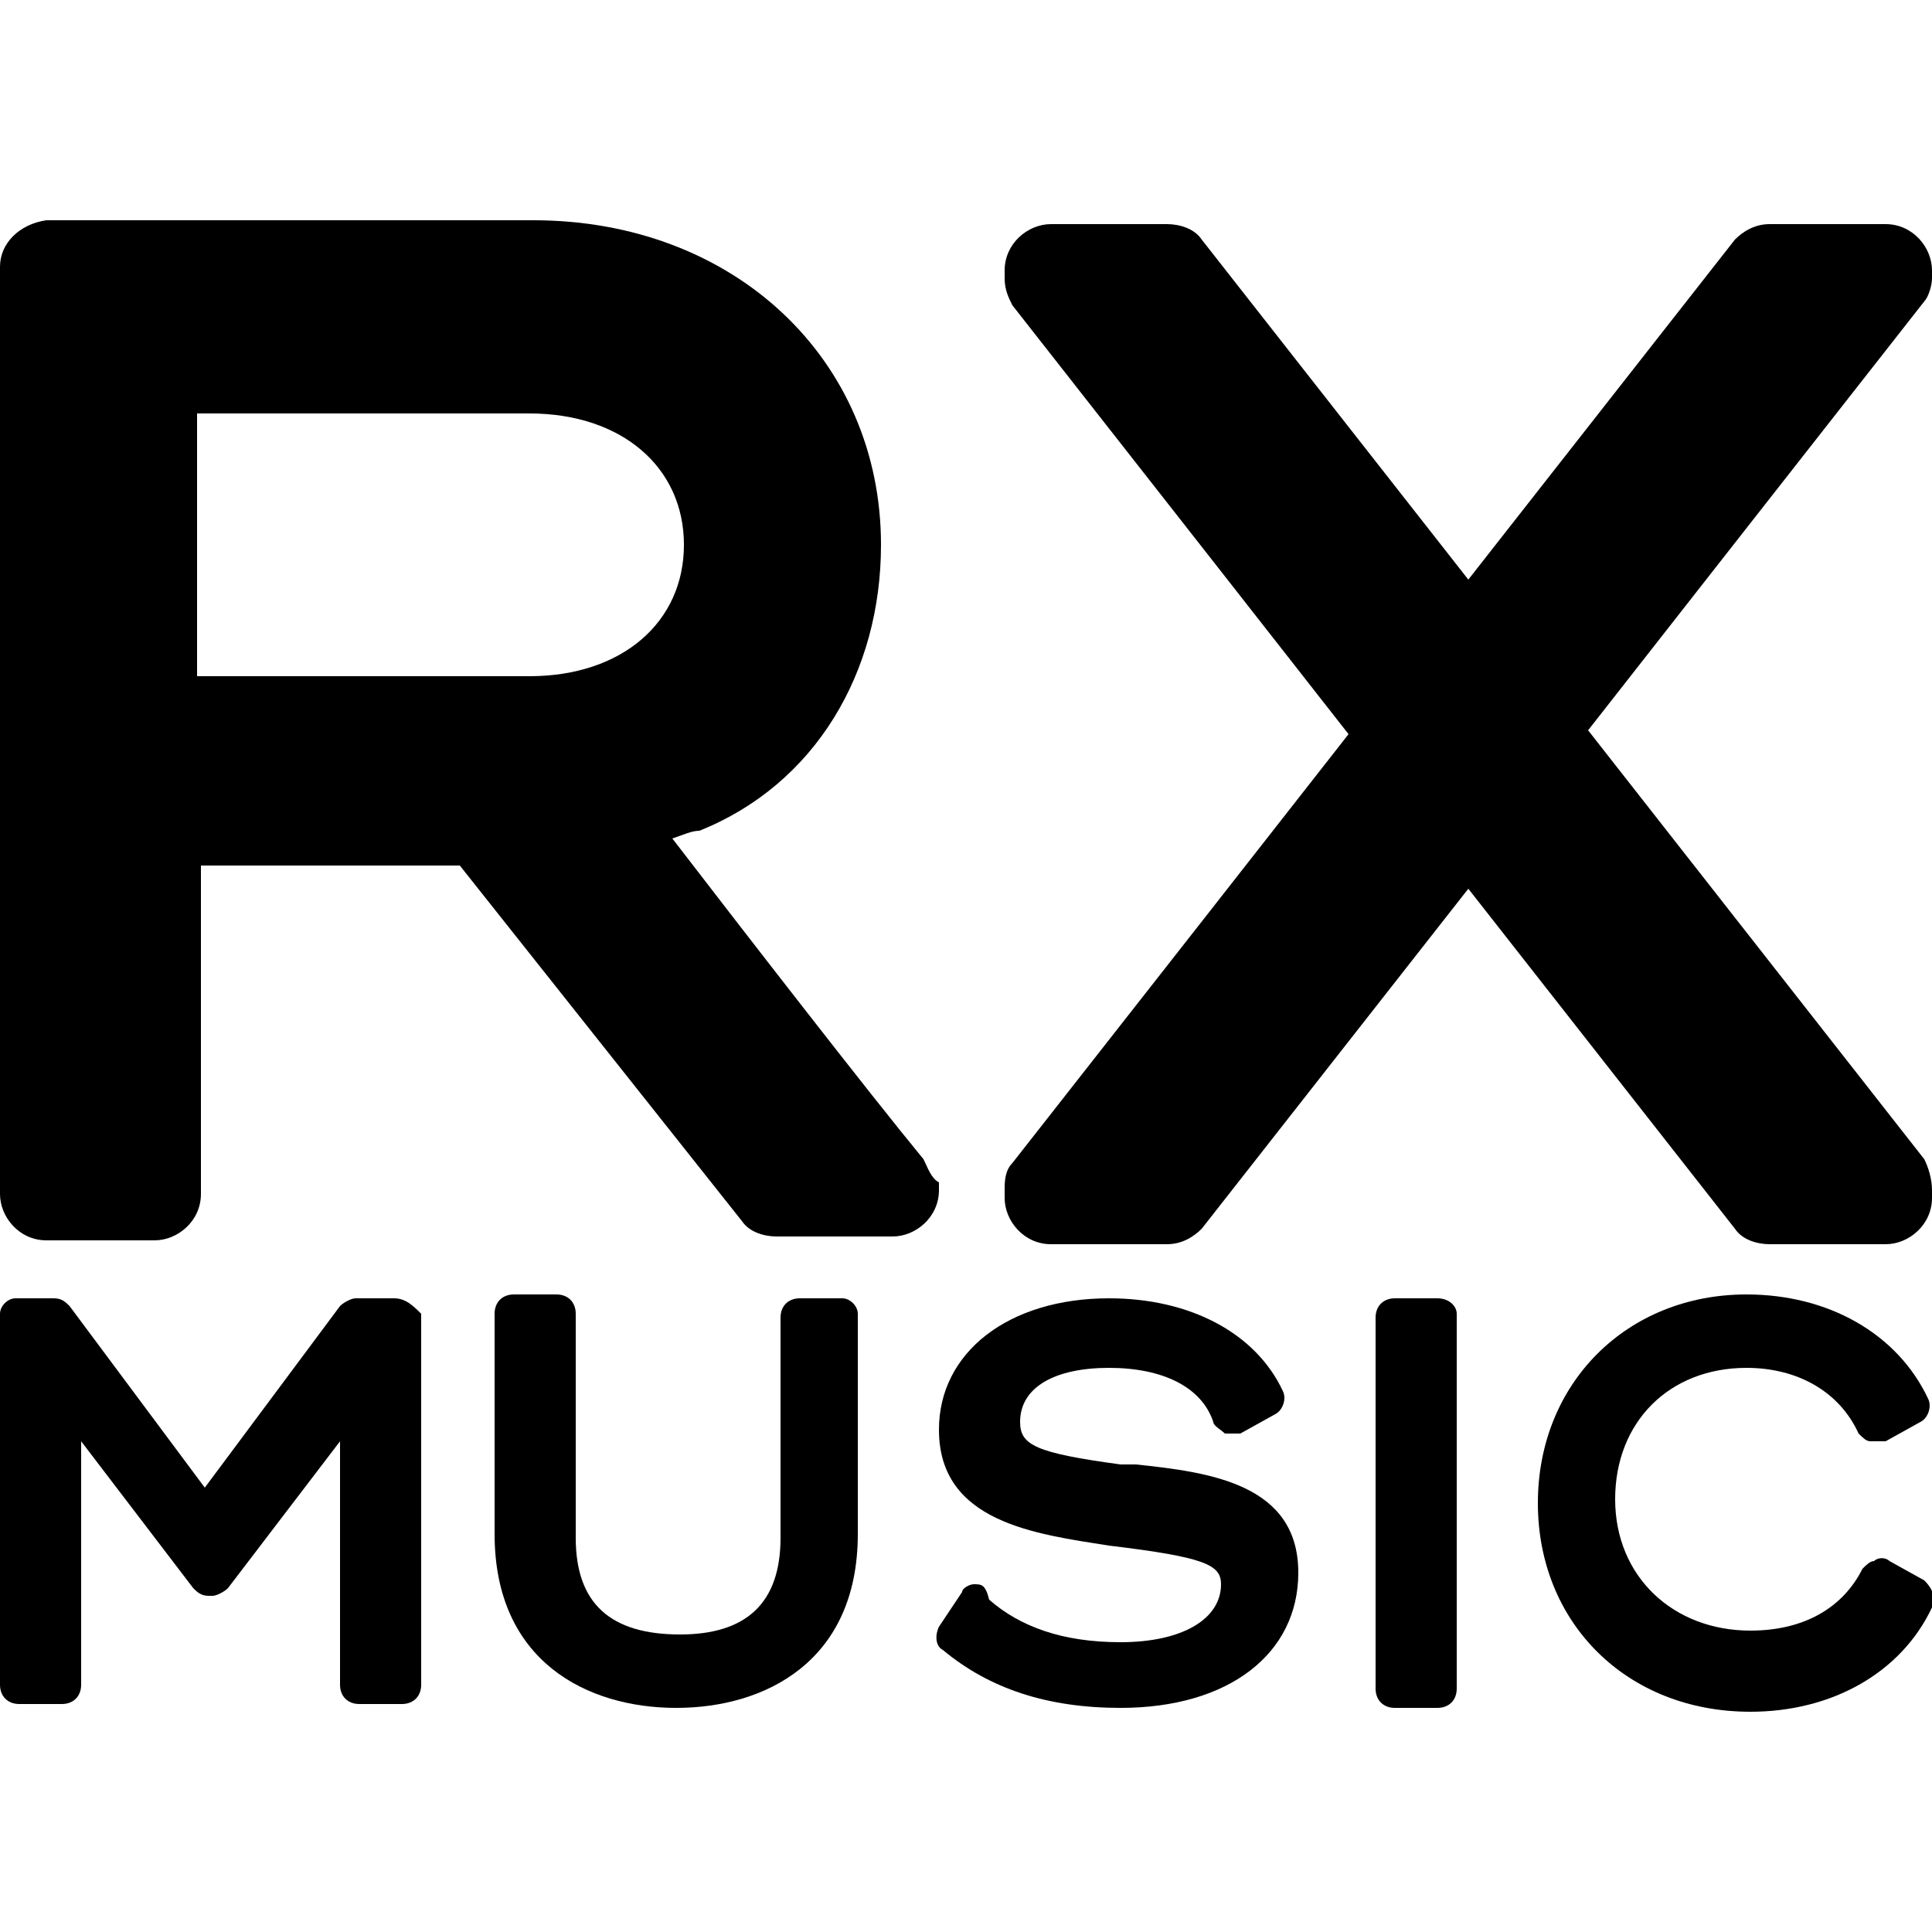
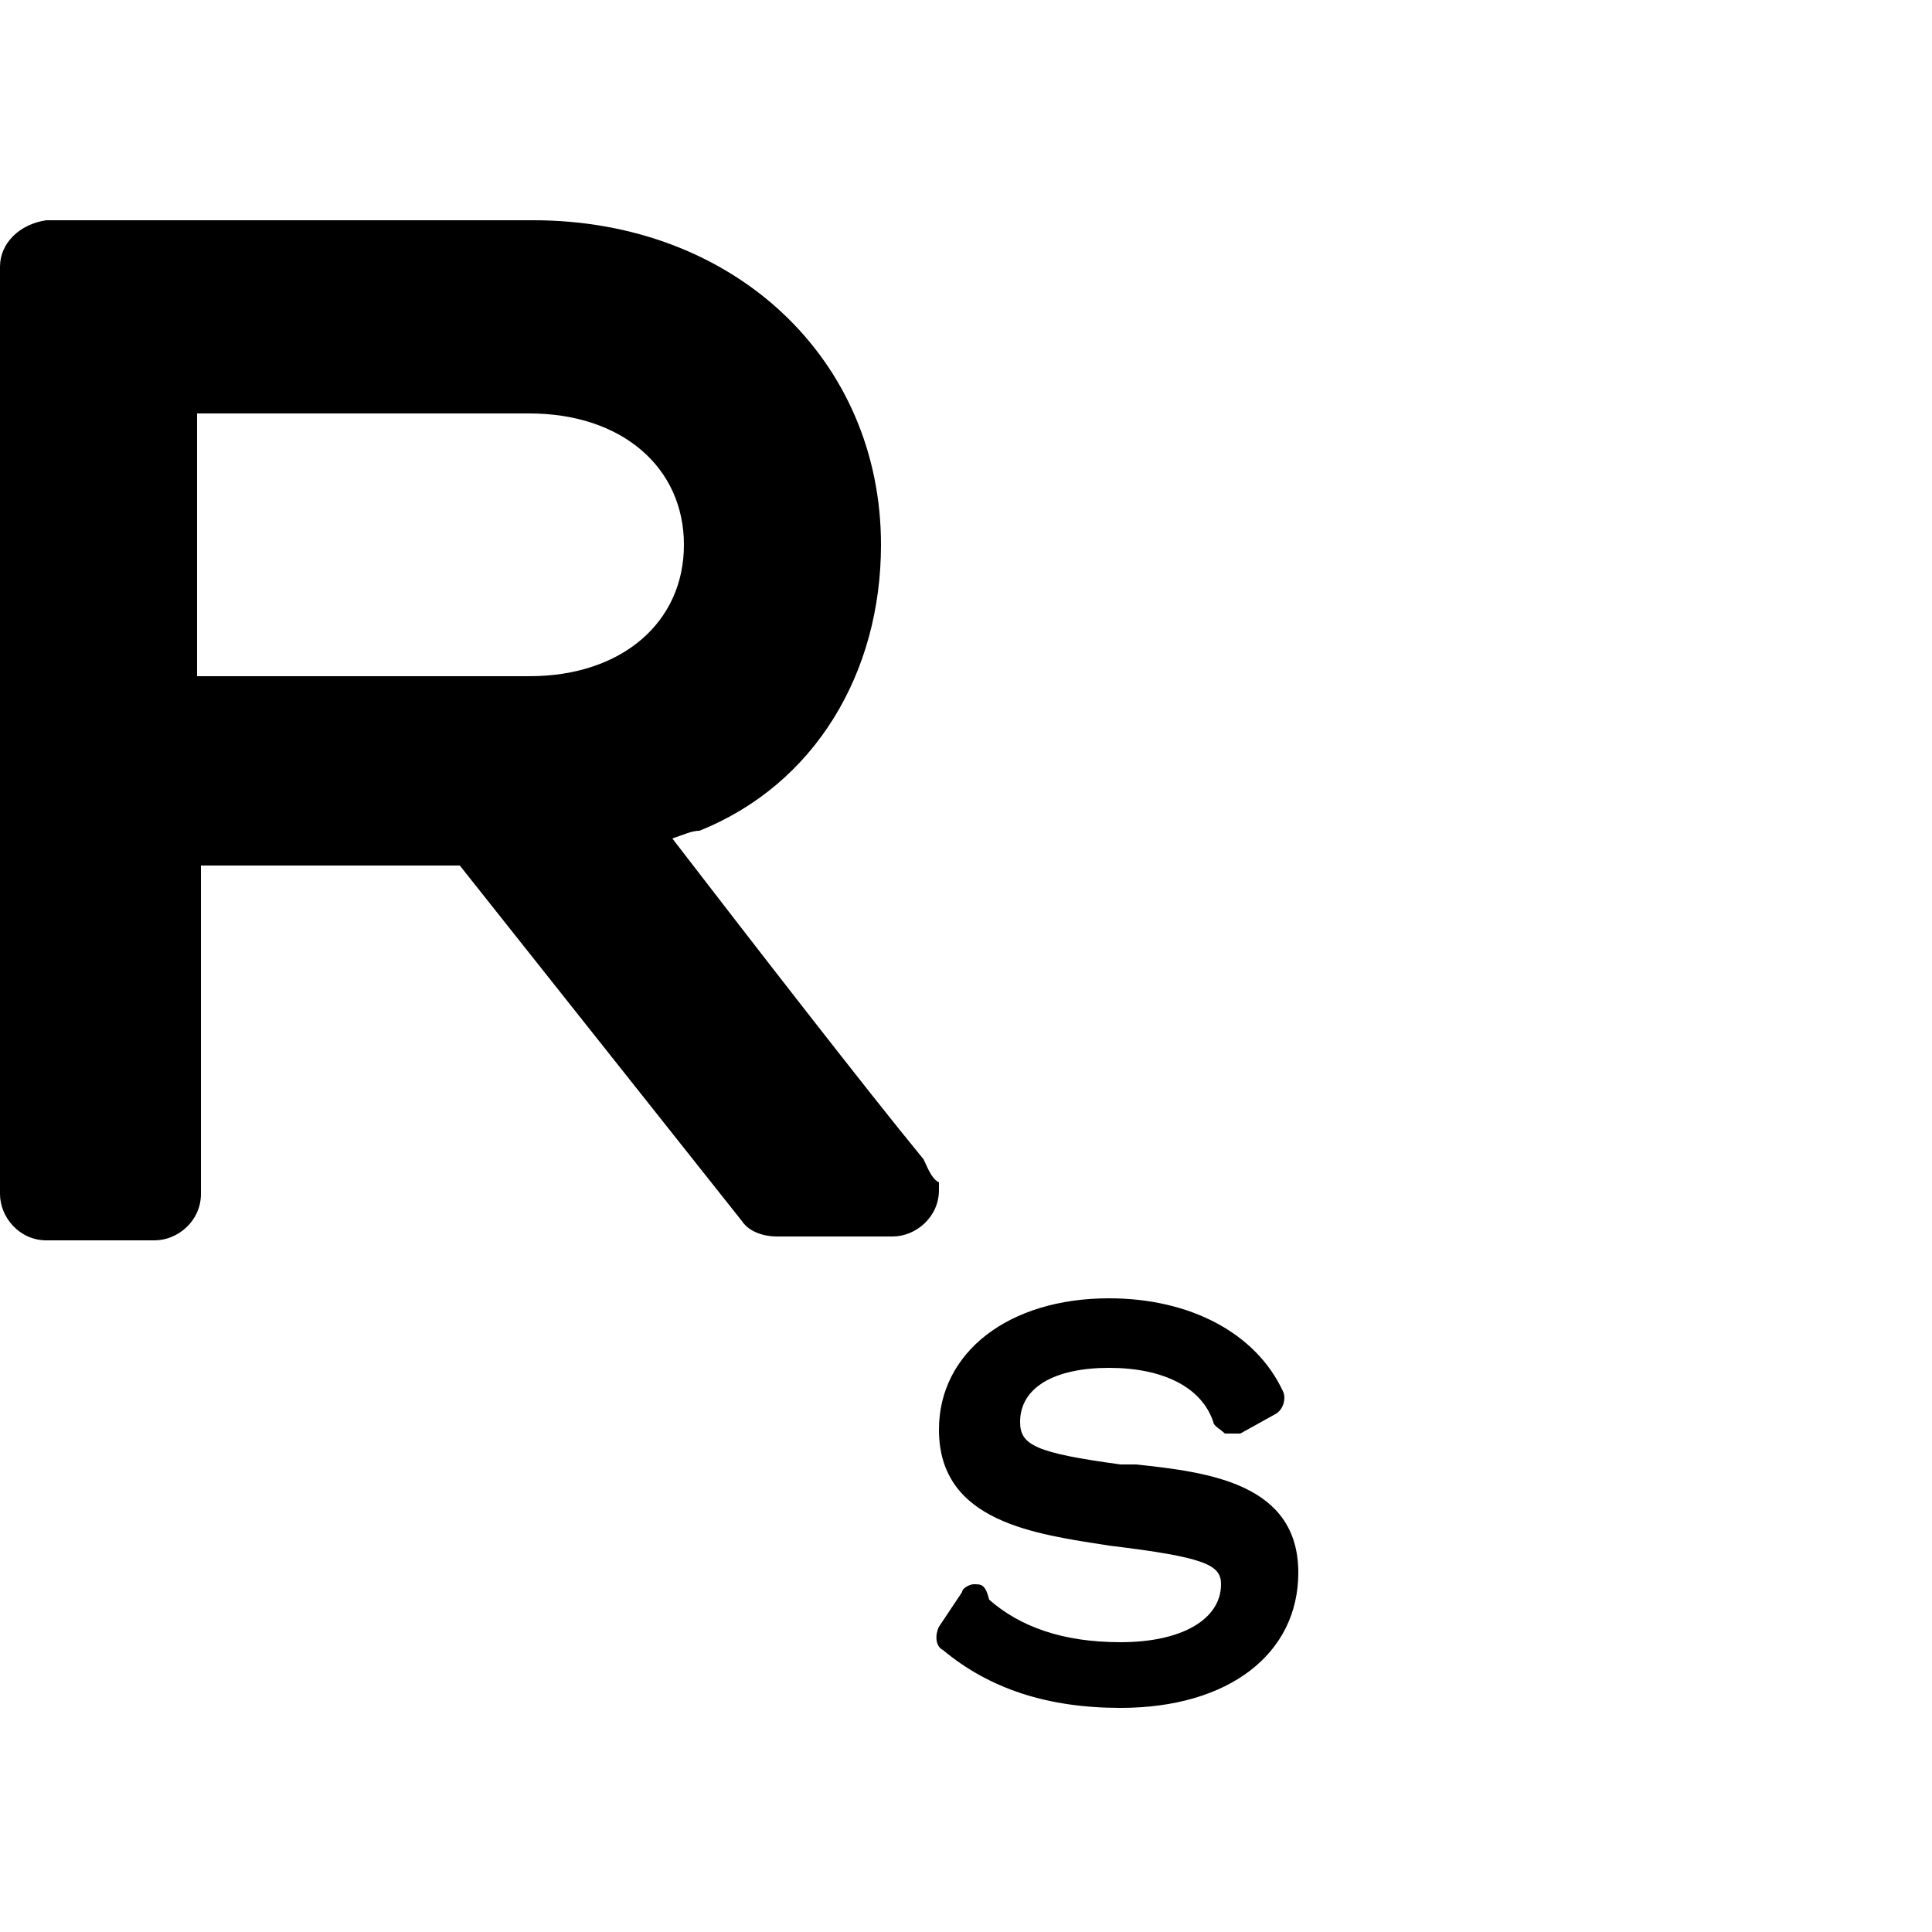
<svg xmlns="http://www.w3.org/2000/svg" version="1.1" id="Layer_1" x="0px" y="0px" viewBox="0 0 50 50" style="enable-background:new 0 0 50 50;" xml:space="preserve">
  <g id="rx_music">
    <g id="MUSIC_2_">
-       <path id="C_9_" d="M49.8,40.9l-0.9-0.5c-0.1-0.1-0.3-0.1-0.4,0c-0.1,0-0.2,0.1-0.3,0.2c-0.5,1-1.5,1.6-2.9,1.6    c-2,0-3.5-1.4-3.5-3.4c0-2,1.4-3.4,3.4-3.4c1.3,0,2.4,0.6,2.9,1.7c0.1,0.1,0.2,0.2,0.3,0.2c0.1,0,0.3,0,0.4,0l0.9-0.5    c0.2-0.1,0.3-0.4,0.2-0.6c-0.8-1.7-2.6-2.7-4.7-2.7c-3.1,0-5.4,2.3-5.4,5.4c0,3.1,2.3,5.4,5.5,5.4c2.1,0,3.9-1,4.7-2.7    C50.1,41.3,50,41.1,49.8,40.9z" />
-       <path id="I_9_" d="M37.2,33.6h-1.1c-0.3,0-0.5,0.2-0.5,0.5v9.6c0,0.3,0.2,0.5,0.5,0.5h1.1c0.3,0,0.5-0.2,0.5-0.5V34    C37.7,33.8,37.5,33.6,37.2,33.6z" />
      <path id="S_9_" d="M29.4,37.9l-0.4,0c-2.2-0.3-2.6-0.5-2.6-1.1c0-0.9,0.9-1.4,2.3-1.4c1.4,0,2.4,0.5,2.7,1.4    c0,0.1,0.2,0.2,0.3,0.3c0.1,0,0.3,0,0.4,0l0.9-0.5c0.2-0.1,0.3-0.4,0.2-0.6c-0.7-1.5-2.4-2.4-4.5-2.4c-2.6,0-4.4,1.4-4.4,3.4    c0,2.4,2.5,2.7,4.4,3c2.5,0.3,2.9,0.5,2.9,1c0,0.9-1,1.5-2.6,1.5c-1.5,0-2.6-0.4-3.4-1.1C25.5,41,25.4,41,25.2,41    c-0.1,0-0.3,0.1-0.3,0.2l-0.6,0.9c-0.1,0.2-0.1,0.5,0.1,0.6c1.2,1,2.7,1.5,4.6,1.5c2.8,0,4.6-1.4,4.6-3.5    C33.6,38.4,31.3,38.1,29.4,37.9z" />
-       <path id="U_9_" d="M21.8,33.6h-1.1c-0.3,0-0.5,0.2-0.5,0.5v5.7c0,1.7-0.9,2.5-2.6,2.5c-1.8,0-2.7-0.8-2.7-2.5V34    c0-0.3-0.2-0.5-0.5-0.5h-1.1c-0.3,0-0.5,0.2-0.5,0.5v5.7c0,3.3,2.4,4.5,4.7,4.5c2.3,0,4.7-1.2,4.7-4.5V34    C22.2,33.8,22,33.6,21.8,33.6z" />
-       <path id="M_9_" d="M10.2,33.6h-1c-0.1,0-0.3,0.1-0.4,0.2l-3.5,4.7l-3.5-4.7c-0.1-0.1-0.2-0.2-0.4-0.2h-1C0.2,33.6,0,33.8,0,34v9.6    c0,0.3,0.2,0.5,0.5,0.5h1.1c0.3,0,0.5-0.2,0.5-0.5v-6.3l2.9,3.8c0.1,0.1,0.2,0.2,0.4,0.2h0.1c0.1,0,0.3-0.1,0.4-0.2l2.9-3.8v6.3    c0,0.3,0.2,0.5,0.5,0.5h1.1c0.3,0,0.5-0.2,0.5-0.5V34C10.7,33.8,10.5,33.6,10.2,33.6z" />
    </g>
    <g id="RX_3_">
-       <path id="X_3_" d="M49.8,30l-8.7-11.1c0,0,6.5-8.3,8.7-11.1C49.9,7.7,50,7.4,50,7.2c0-0.1,0-0.2,0-0.2c0-0.6-0.5-1.2-1.2-1.2    c-0.7,0-3,0-3,0c-0.4,0-0.7,0.2-0.9,0.4L38,15l-6.9-8.8c-0.2-0.3-0.6-0.4-0.9-0.4c0,0-2.2,0-3,0c-0.6,0-1.2,0.5-1.2,1.2    c0,0.1,0,0.2,0,0.2c0,0.3,0.1,0.5,0.2,0.7c2.2,2.8,8.7,11.1,8.7,11.1s-6.5,8.3-8.7,11.1c-0.2,0.2-0.2,0.5-0.2,0.7    c0,0.1,0,0.2,0,0.2c0,0.6,0.5,1.2,1.2,1.2h3c0.4,0,0.7-0.2,0.9-0.4l6.9-8.8l6.9,8.8c0.2,0.3,0.6,0.4,0.9,0.4h3    c0.6,0,1.2-0.5,1.2-1.2v-0.2C50,30.5,49.9,30.2,49.8,30z" />
      <path id="R_3_" d="M23.9,30c-1.4-1.7-4.5-5.7-6.5-8.3c0.3-0.1,0.5-0.2,0.7-0.2c3-1.2,4.7-4.1,4.7-7.4c0-4.8-3.8-8.4-9-8.4H1.2    C0.5,5.8,0,6.3,0,6.9v24c0,0.6,0.5,1.2,1.2,1.2h2.8c0.6,0,1.2-0.5,1.2-1.2v-8.5h6.7l7.3,9.2c0.2,0.3,0.6,0.4,0.9,0.4    c0,0,2.2,0,3,0c0.6,0,1.2-0.5,1.2-1.2c0-0.1,0-0.2,0-0.2C24.1,30.5,24,30.2,23.9,30z M5.1,10.7h8.6c2.4,0,4,1.4,4,3.4    c0,2-1.6,3.4-4,3.4H5.1V10.7z" />
    </g>
  </g>
</svg>